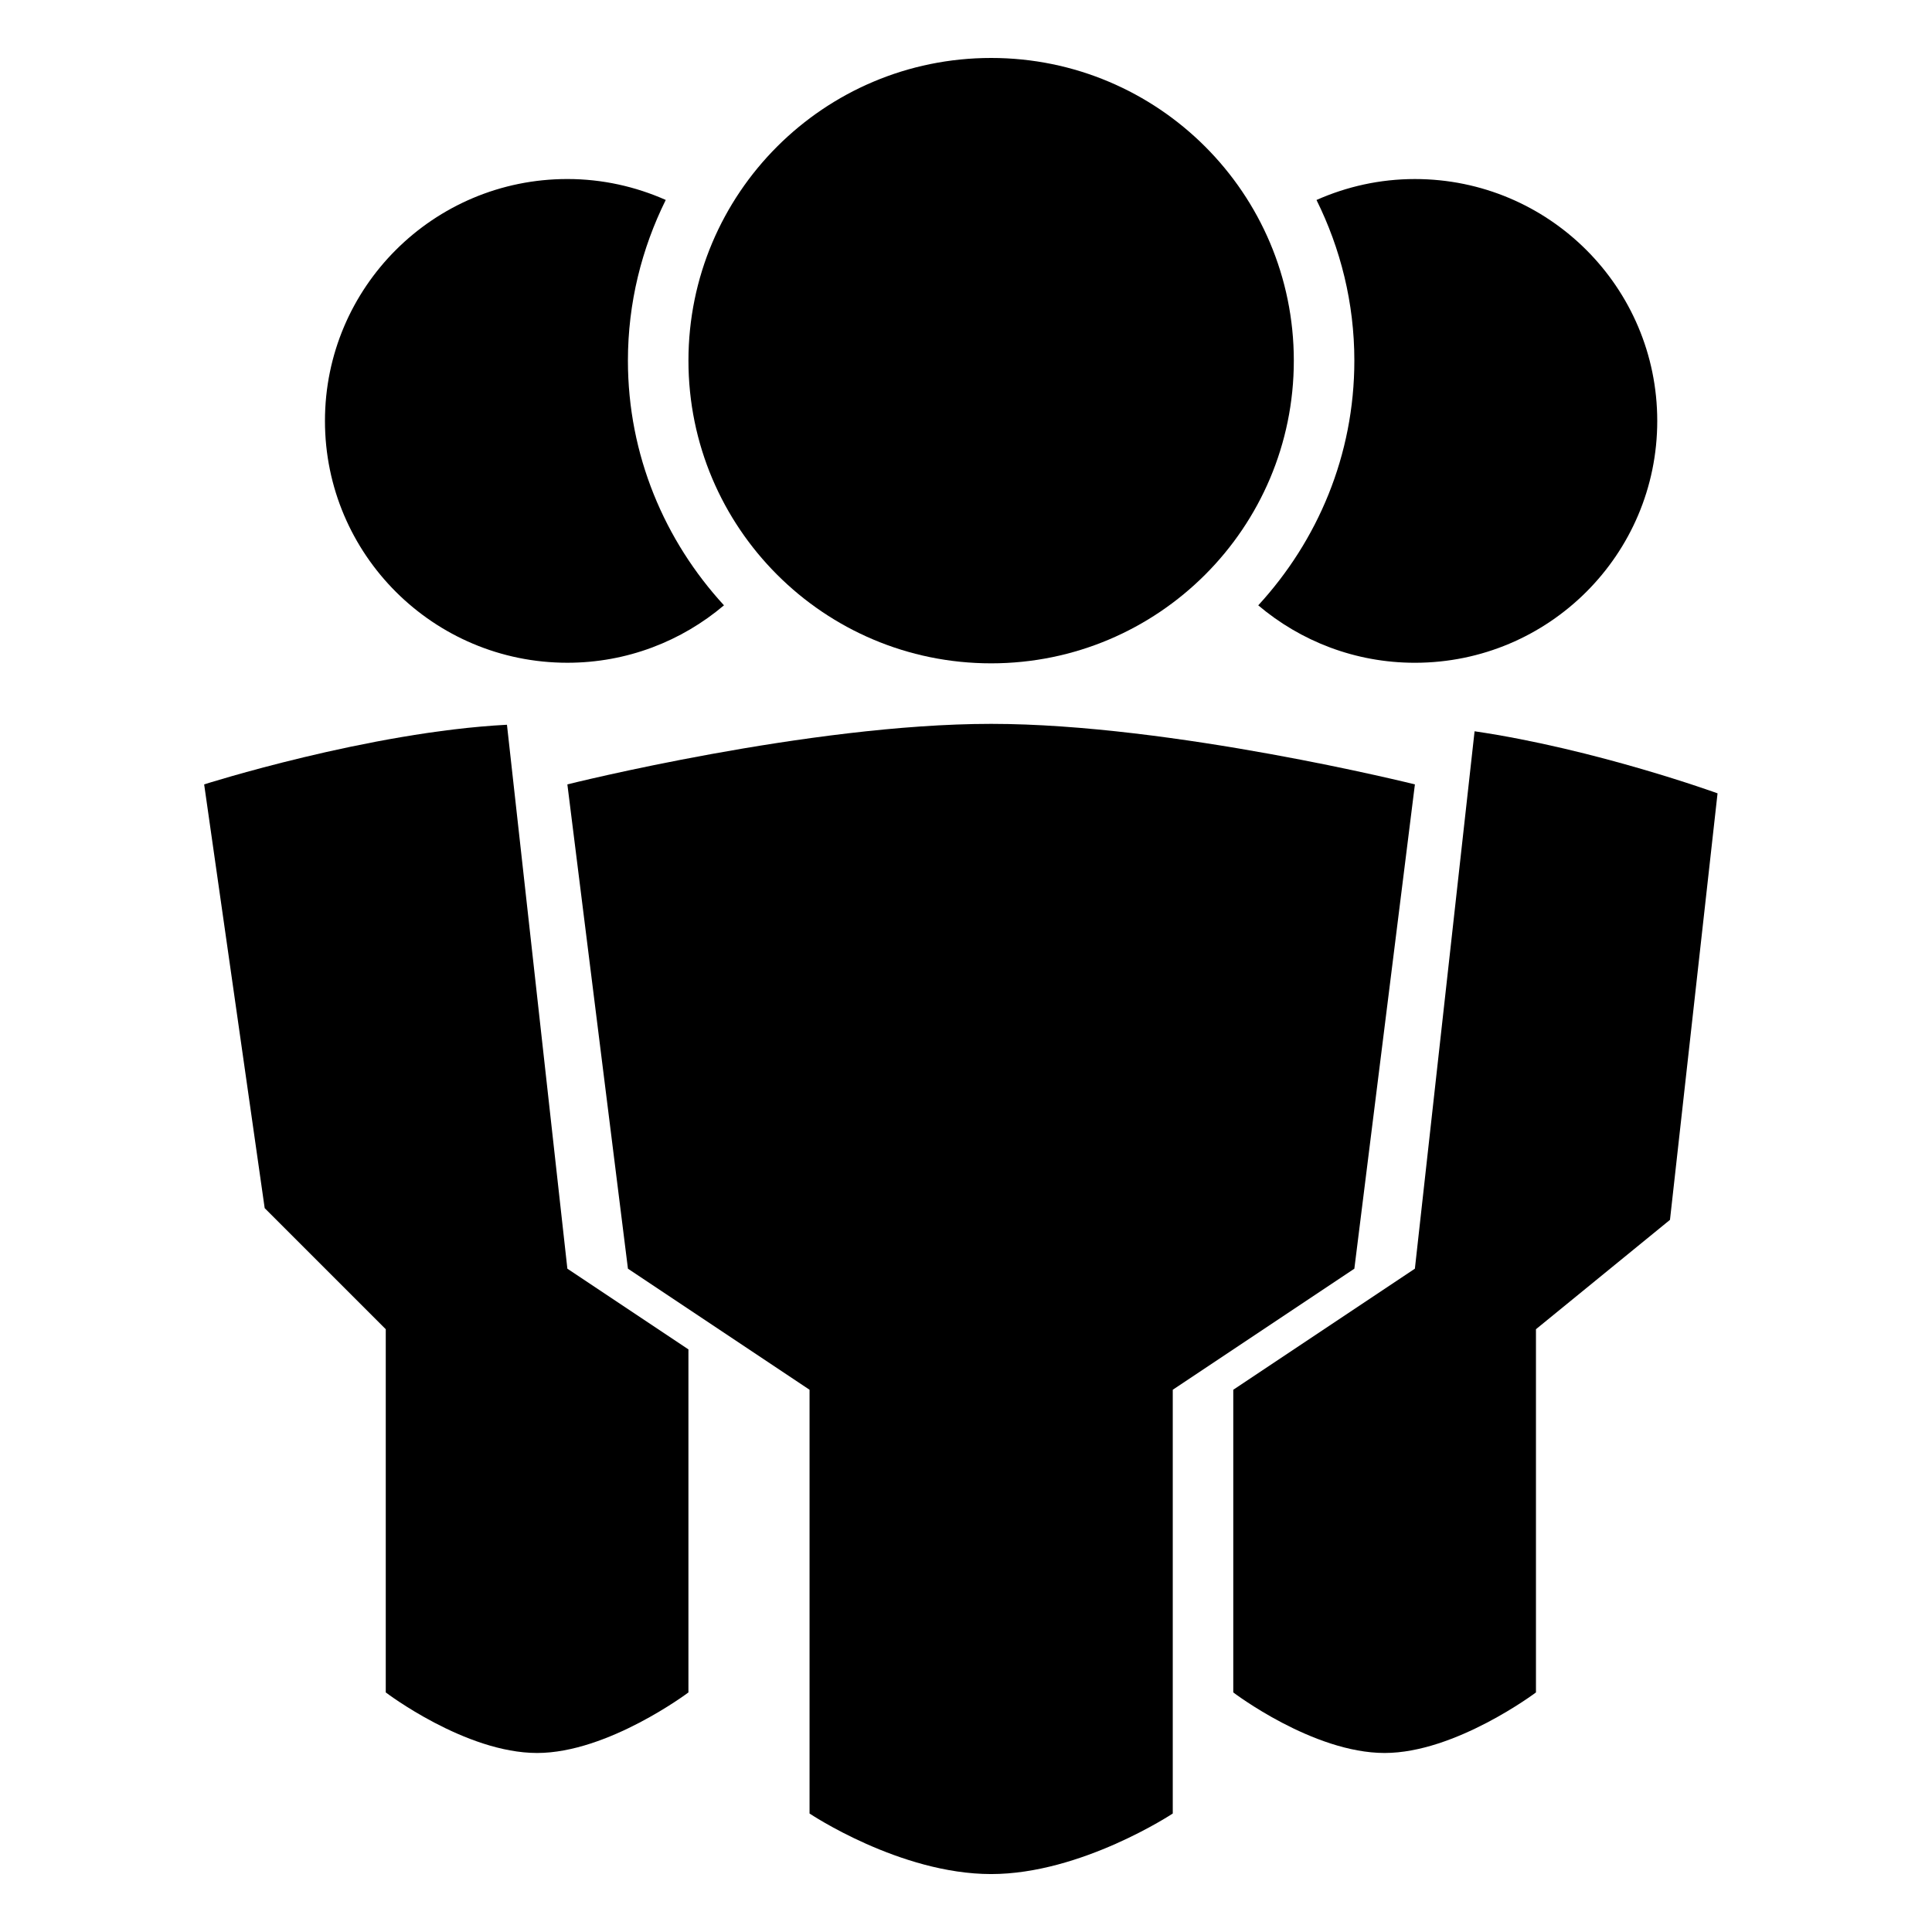
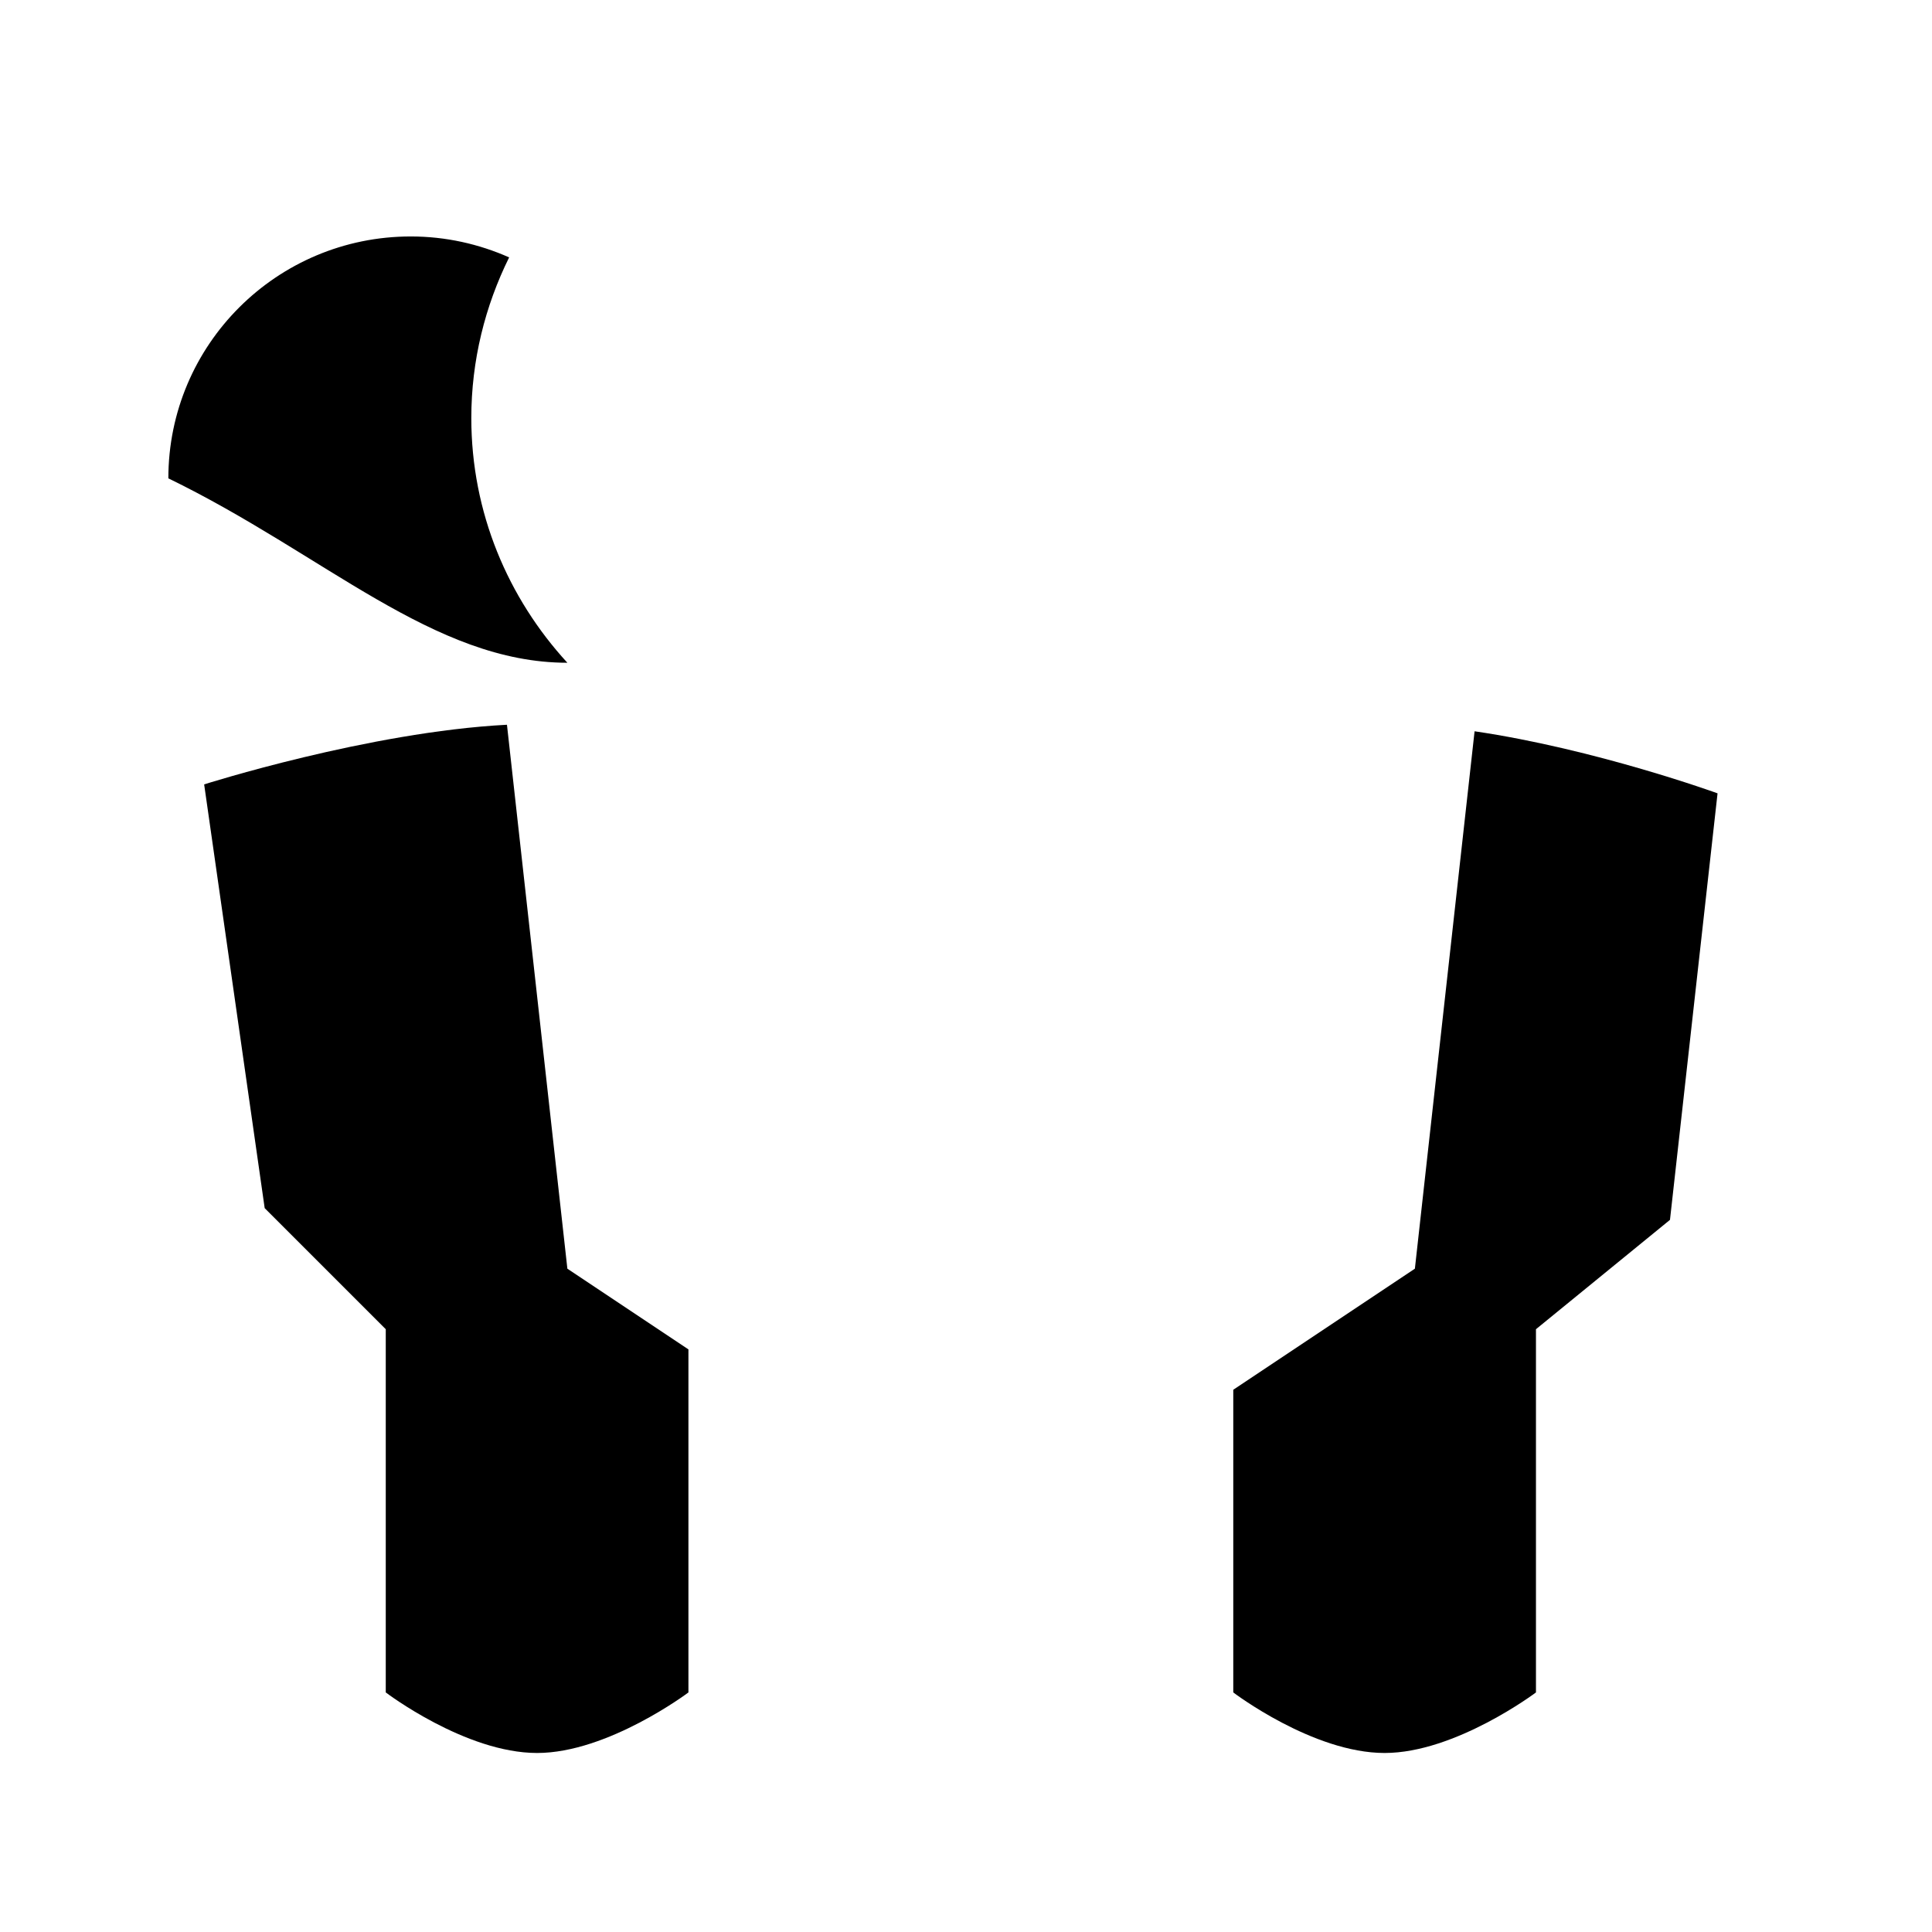
<svg xmlns="http://www.w3.org/2000/svg" version="1.1" x="0px" y="0px" viewBox="0 0 100 100" enable-background="new 0 0 100 100" xml:space="preserve" width="100" height="100">
  <g>
-     <path fill="#000000" d="M29.367,34.304c3.094,0,5.919-1.122,8.106-2.973c-3.069-3.341-4.972-7.769-4.972-12.665   c0-2.99,0.716-5.806,1.958-8.317c-1.558-0.69-3.277-1.083-5.092-1.083c-6.931,0-12.547,5.604-12.547,12.52   C16.82,28.7,22.437,34.304,29.367,34.304z" />
-     <path fill="#000000" d="M70.101,18.667c0,4.896-1.903,9.324-4.974,12.665c2.188,1.851,5.014,2.973,8.107,2.973   c6.929,0,12.545-5.604,12.545-12.518c0-6.915-5.616-12.52-12.545-12.52c-1.814,0-3.534,0.393-5.092,1.084   C69.385,12.86,70.101,15.676,70.101,18.667z" />
+     <path fill="#000000" d="M29.367,34.304c-3.069-3.341-4.972-7.769-4.972-12.665   c0-2.99,0.716-5.806,1.958-8.317c-1.558-0.69-3.277-1.083-5.092-1.083c-6.931,0-12.547,5.604-12.547,12.52   C16.82,28.7,22.437,34.304,29.367,34.304z" />
    <path fill="#000000" d="M29.367,65.667L26.24,37.513C19.086,37.886,10.567,40.6,10.567,40.6l3.133,21.933l6.267,6.267v18.8   c0,0,4.117,3.134,7.833,3.134c3.67,0,7.833-3.134,7.833-3.134V69.844L29.367,65.667z" />
    <path fill="#000000" d="M76.324,37.851l-3.09,27.816l-9.4,6.267V87.6c0,0,4.117,3.134,7.833,3.134c3.671,0,7.834-3.134,7.834-3.134   V68.8l6.937-5.661L88.9,41.063C88.9,41.063,82.609,38.775,76.324,37.851z" />
  </g>
-   <path fill-rule="evenodd" clip-rule="evenodd" fill="#000000" d="M29.367,40.6c0,0,12.504-3.133,21.934-3.133  c9.371,0,21.934,3.133,21.934,3.133l-3.134,25.067l-9.399,6.267v21.933c0,0-4.729,3.134-9.4,3.134c-4.729,0-9.4-3.134-9.4-3.134  V71.934l-9.4-6.267L29.367,40.6z" />
-   <path fill-rule="evenodd" clip-rule="evenodd" fill="#000000" d="M51.301,3c8.651,0,15.667,7.013,15.667,15.667  c0,8.652-7.016,15.667-15.667,15.667c-8.653,0-15.667-7.015-15.667-15.667C35.634,10.013,42.647,3,51.301,3z" />
</svg>